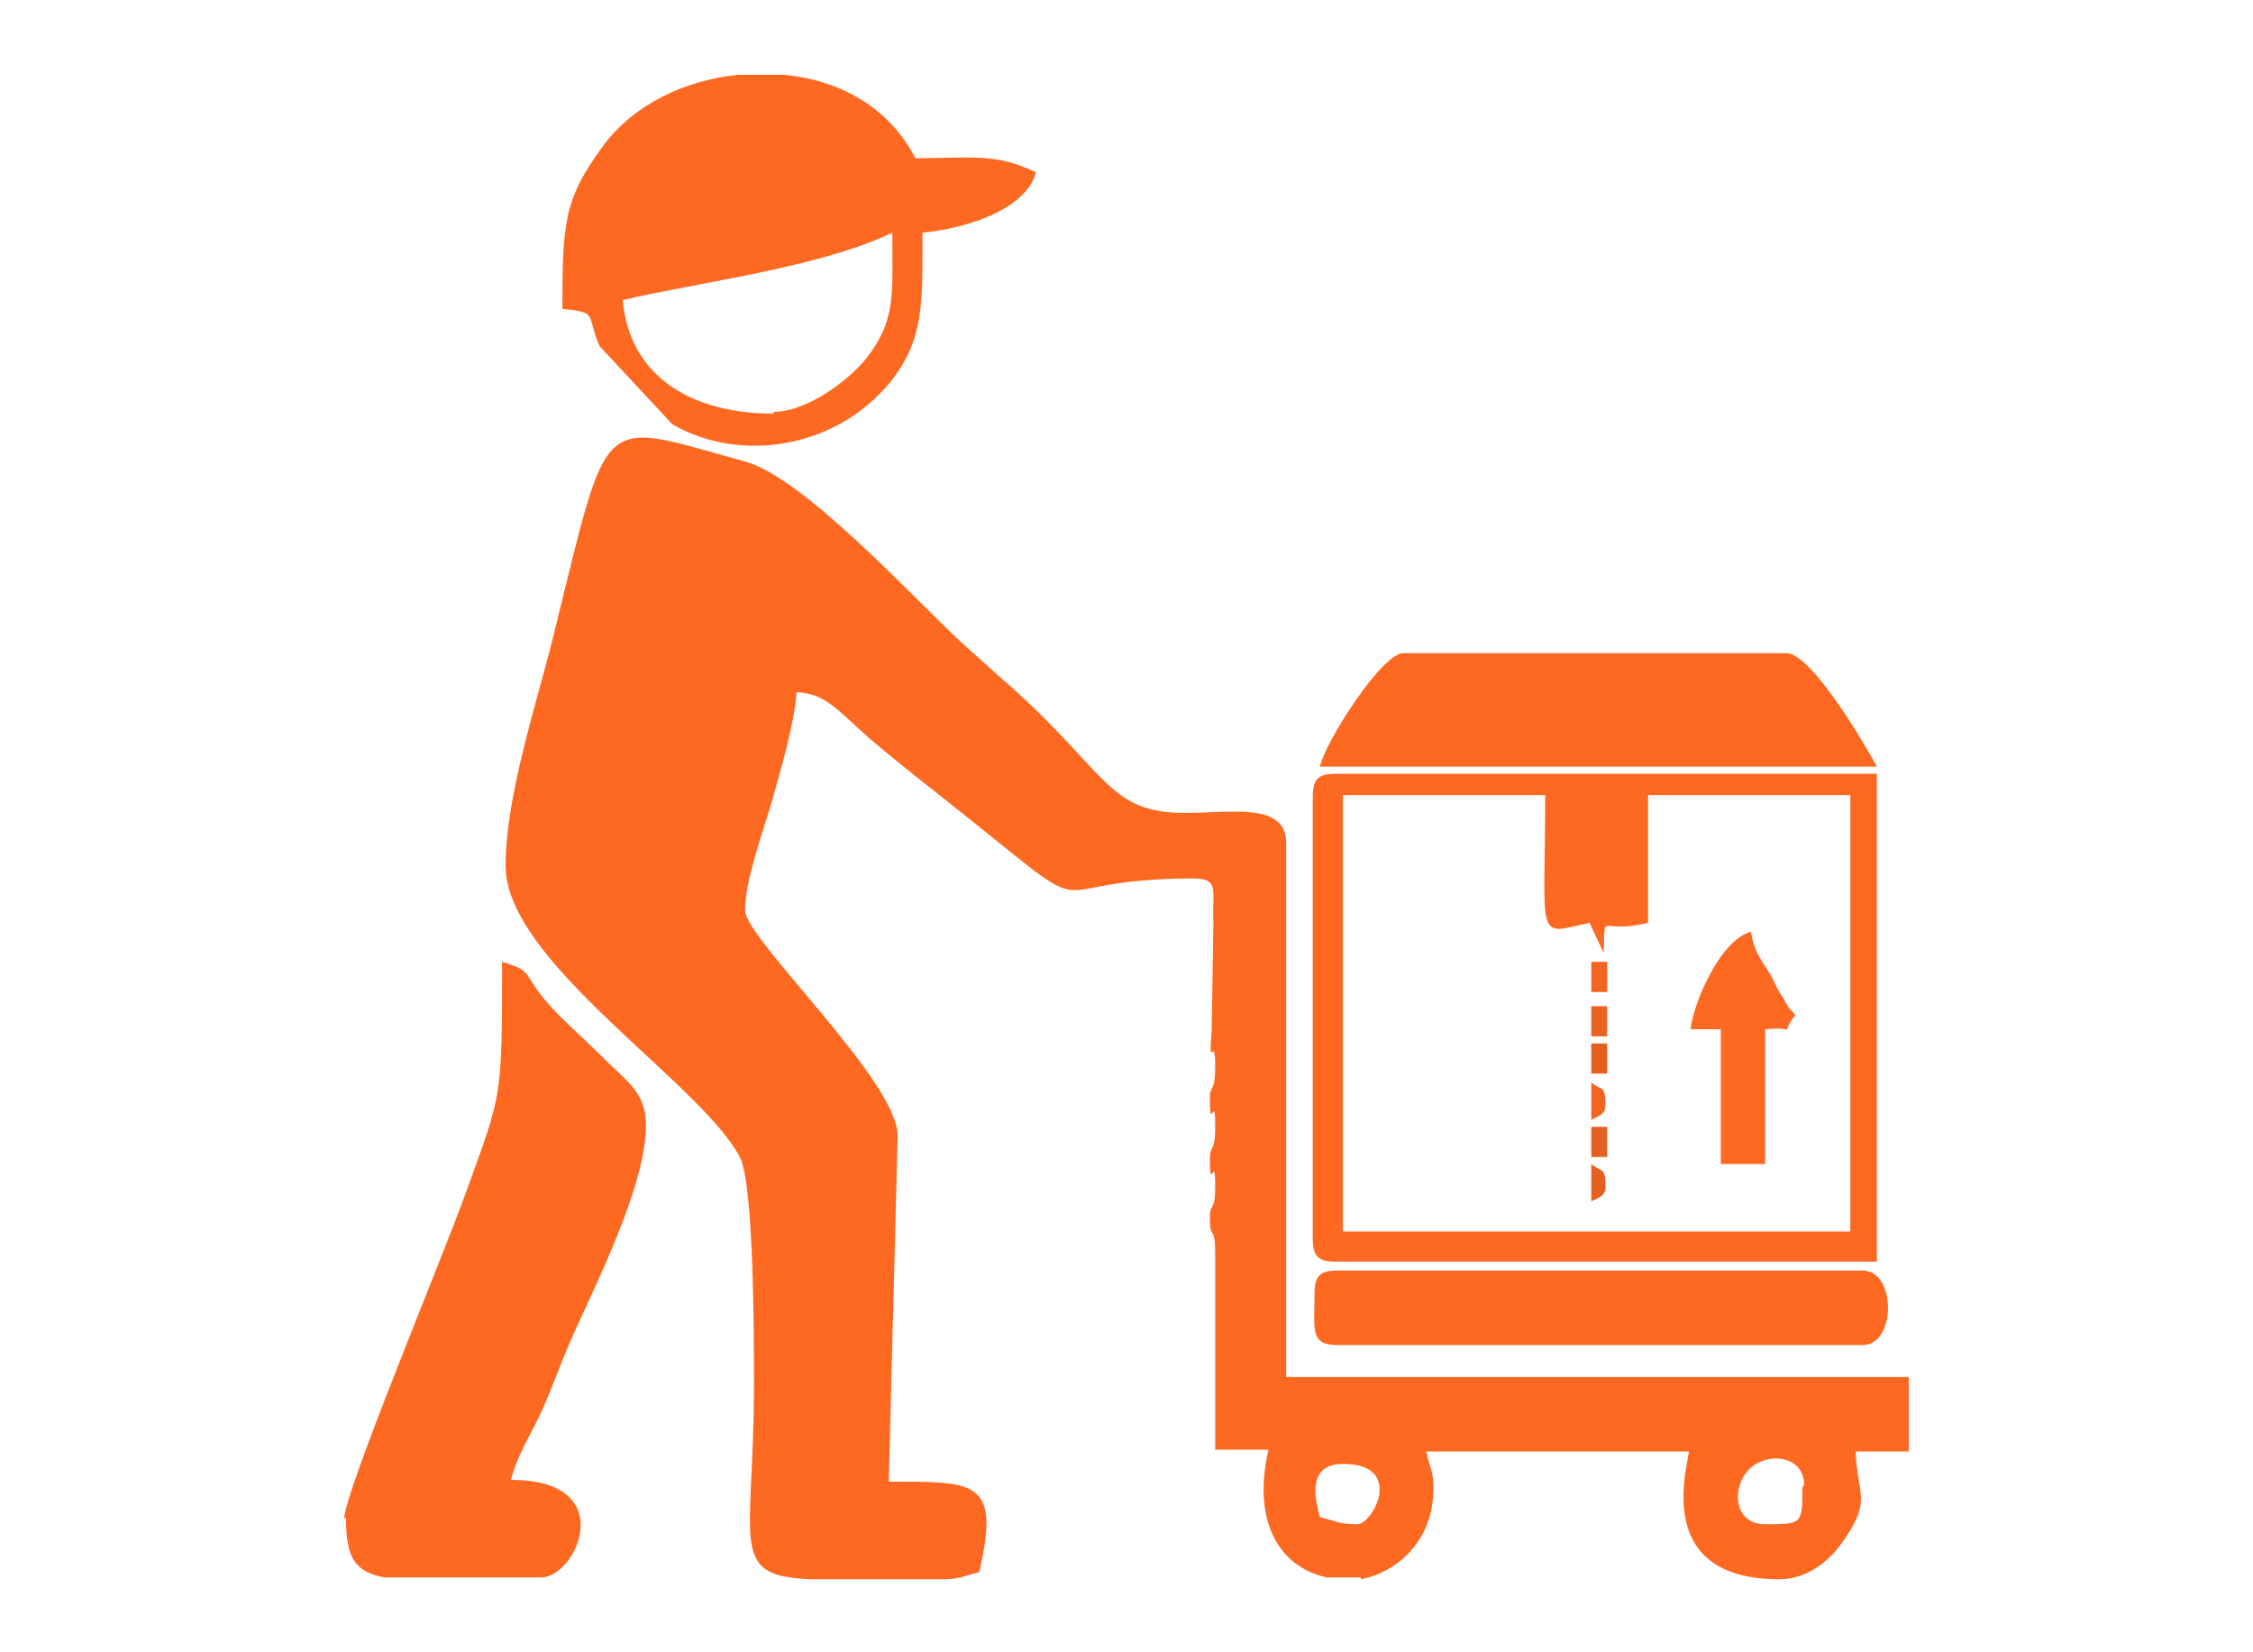
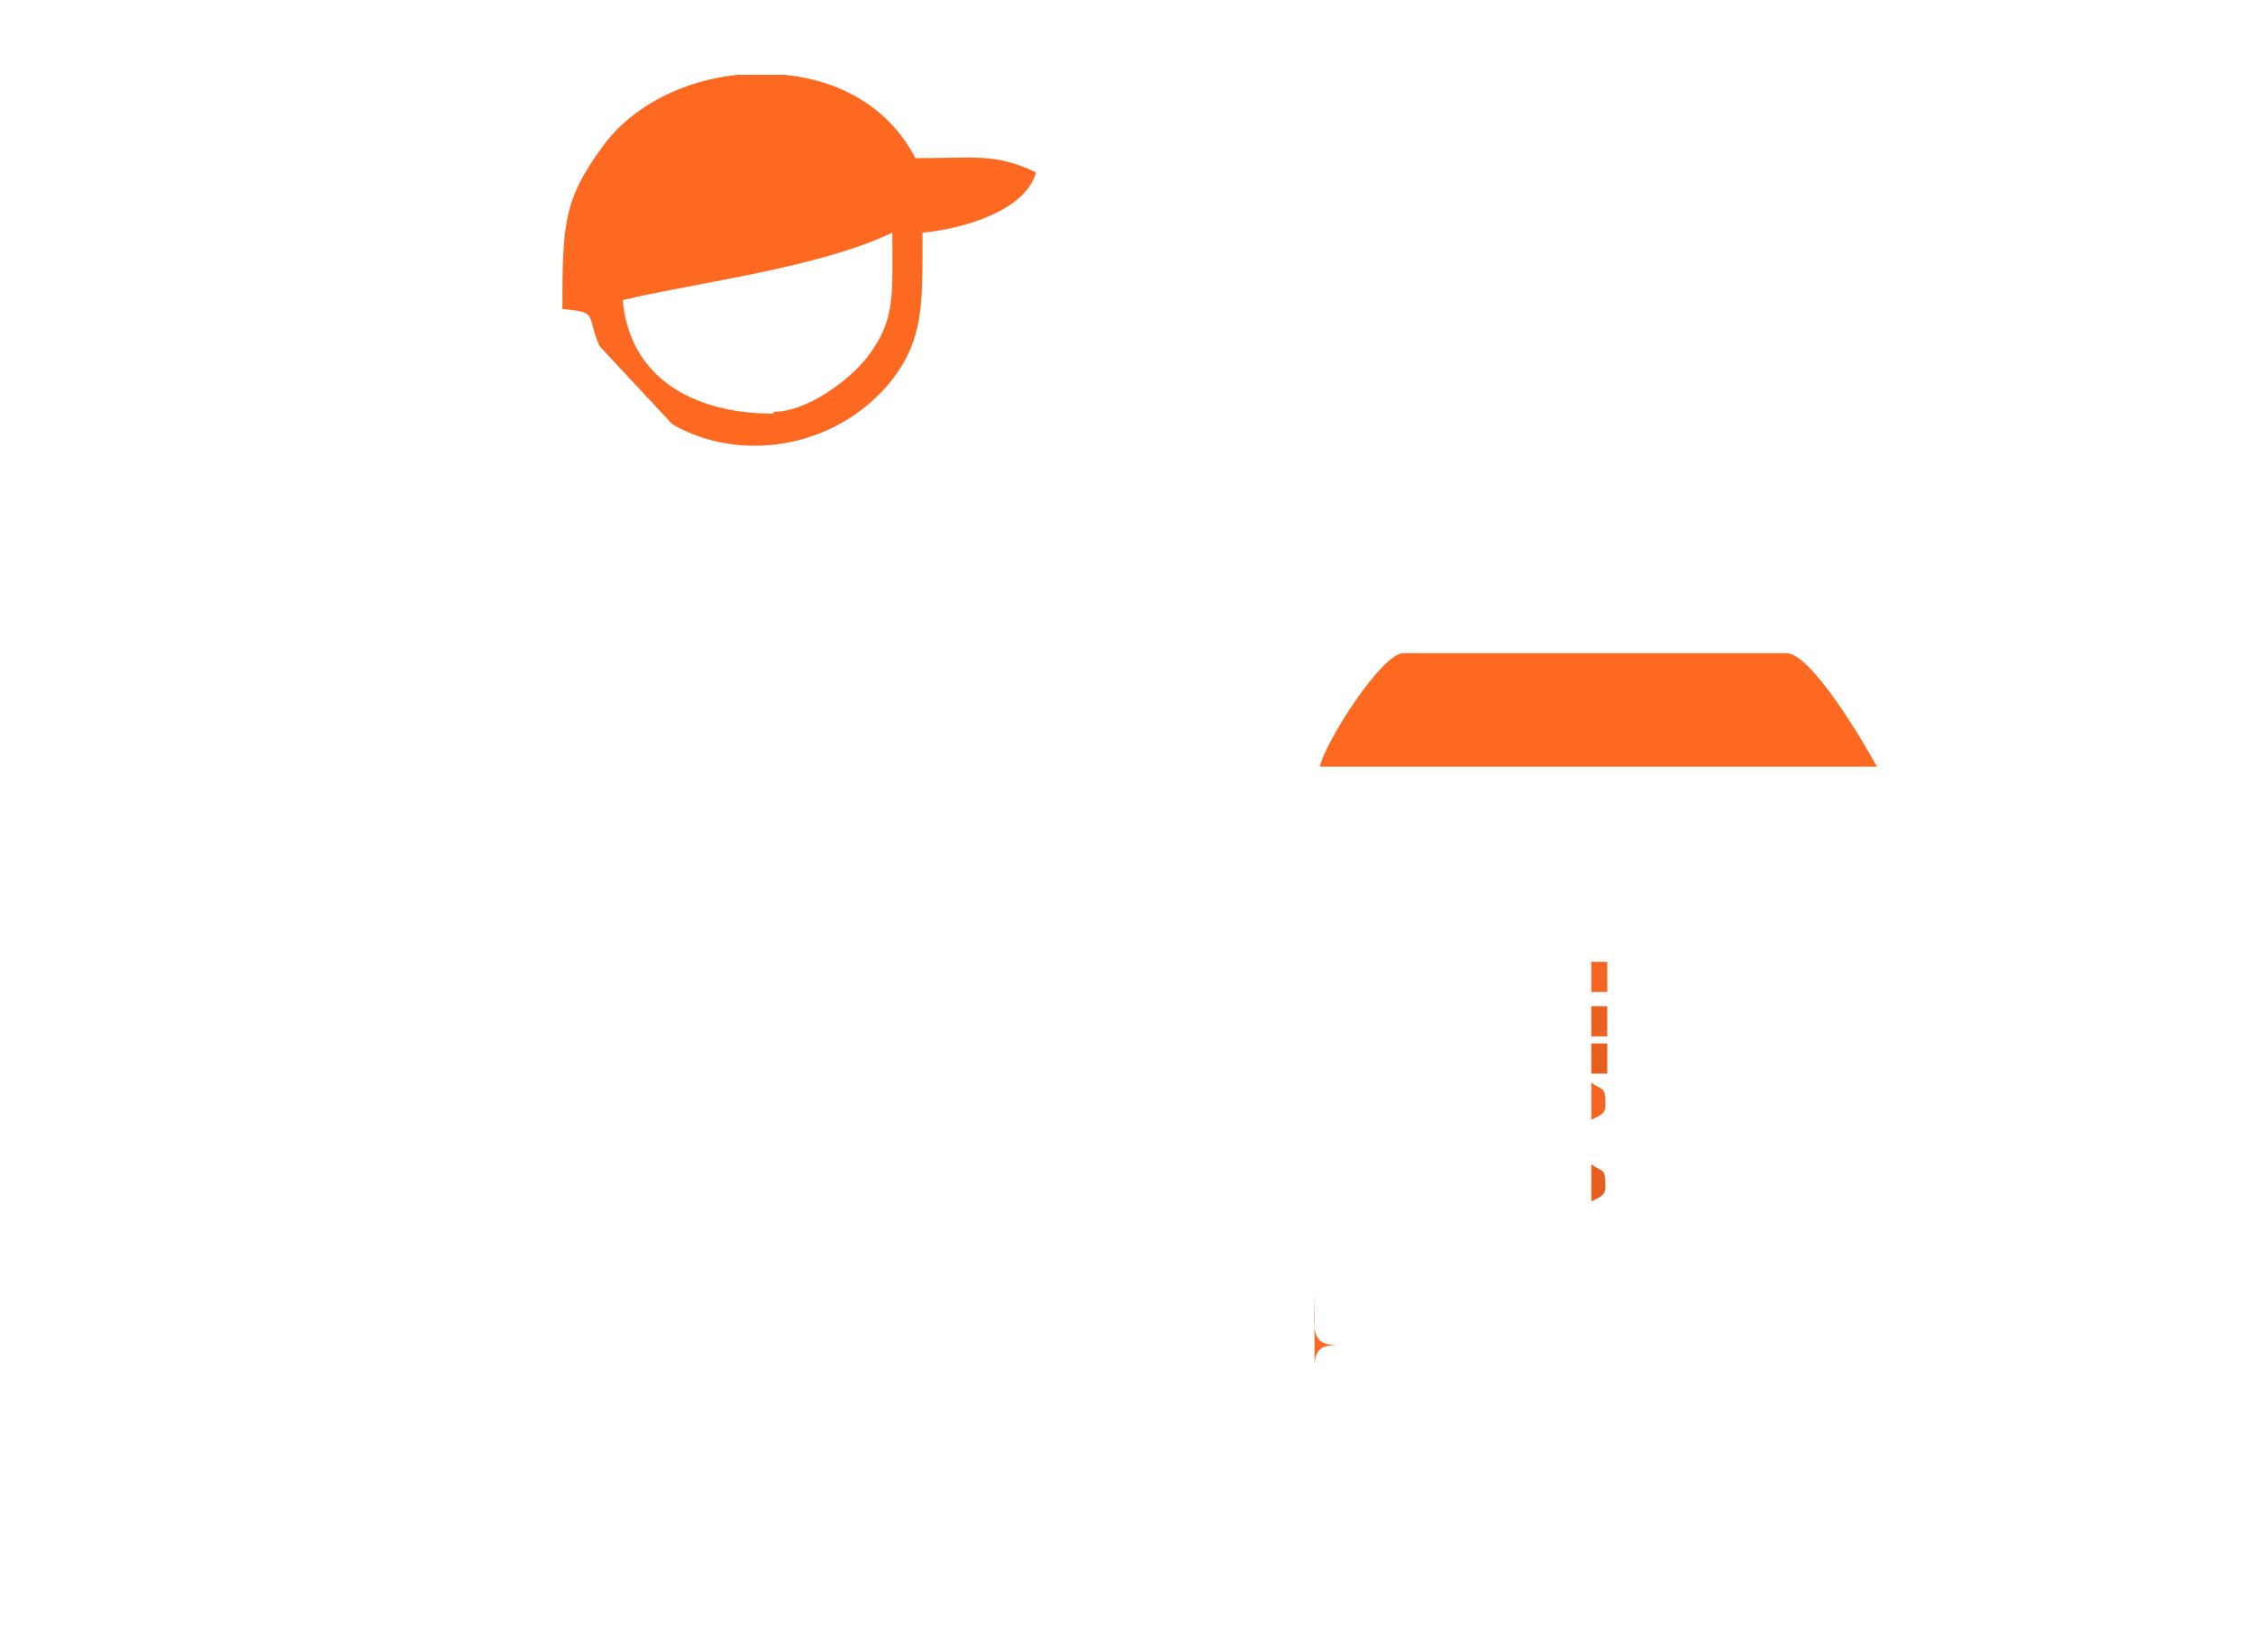
<svg xmlns="http://www.w3.org/2000/svg" xml:space="preserve" width="12.7mm" height="9.313mm" version="1.1" style="shape-rendering:geometricPrecision; text-rendering:geometricPrecision; image-rendering:optimizeQuality; fill-rule:evenodd; clip-rule:evenodd" viewBox="0 0 1270 931">
  <defs>
    <style type="text/css">
   
    .fil1 {fill:#E46122}
    .fil4 {fill:#E65F1F}
    .fil3 {fill:#E96222}
    .fil2 {fill:#F46521}
    .fil0 {fill:#FE6922}
   
  </style>
  </defs>
  <g id="Слой_x0020_1">
    <g id="_674691320">
-       <path class="fil0" d="M1016 838c0,21 0,21 -21,21 -18,0 -19,-21 -9,-31 10,-10 31,-8 31,9zm-249 51l-19 0c-24,-5 -43,-28 -33,-72l-30 0 0 -110c0,-18 -3,-7 -3,-21 0,-8 3,-3 3,-17 0,-21 -3,5 -3,-16 0,-8 3,-3 3,-18 0,-21 -3,5 -3,-16 0,-8 3,-3 3,-18 0,-20 -4,5 -2,-20l1 -62c-1,-16 4,-24 -11,-24 -98,0 -42,33 -146,-49 -14,-11 -24,-19 -37,-30 -20,-18 -25,-25 -41,-26 -1,17 -9,44 -14,62 -5,17 -15,44 -15,61 0,16 86,96 86,127l-5 195c49,0 63,-1 51,51 -9,2 -10,4 -21,4l-1 0 -73 0c-47,-2 -32,-19 -32,-110 0,-25 0,-113 -8,-128 -22,-42 -132,-110 -132,-164 0,-40 18,-93 27,-130 32,-129 24,-121 108,-98 33,9 95,77 122,102l20 18c63,54 61,79 108,78 24,0 55,-6 55,17l0 301 351 0 0 42 -30 0c1,25 9,27 -6,49 -7,11 -20,23 -37,23 -71,0 -52,-62 -51,-72l-148 0c2,10 4,10 4,21 0,29 -20,47 -41,51zm-10 -64c35,0 17,34 8,34 -11,0 -12,-2 -21,-4 -3,-11 -7,-30 13,-30z" />
-       <path class="fil0" d="M195 855c0,23 5,31 22,34l88 0c20,0 45,-55 -17,-55 4,-15 11,-25 17,-38 6,-13 10,-25 16,-39 13,-30 45,-91 43,-126 -1,-16 -12,-23 -22,-33 -10,-10 -18,-17 -28,-27 -22,-23 -11,-23 -31,-29 0,77 0,74 -20,129 -12,34 -69,170 -69,185z" />
      <path class="fil0" d="M436 233c-45,0 -81,-20 -85,-64 42,-10 110,-18 152,-38 0,35 2,49 -14,70 -10,13 -34,31 -53,31zm-20 -191l26 0c31,3 59,18 74,47 33,0 45,-3 68,8 -6,22 -42,32 -64,34 0,40 1,60 -18,84 -31,38 -85,46 -123,24l-41 -44c-8,-18 0,-19 -21,-21 0,-49 1,-62 23,-92 17,-23 46,-37 76,-40z" />
-       <path class="fil0" d="M897 694l-140 0 0 -246 114 0c0,83 -6,79 25,72l8 17c1,-25 -3,-10 25,-17l0 -72 114 0 0 246 -140 0 -8 0zm-157 -246l0 250c0,10 3,13 13,13l305 0 0 -275 -305 0c-10,0 -13,3 -13,13z" />
      <path class="fil0" d="M745 432l313 0c-7,-13 -37,-64 -51,-64l-216 0c-12,0 -44,50 -47,64z" />
-       <path class="fil0" d="M741 728c0,21 -3,30 13,30l296 0c19,0 19,-42 0,-42l-296 0c-10,0 -13,3 -13,13z" />
-       <path class="fil0" d="M953 580l17 0 0 76 25 0 0 -76c20,-2 7,5 17,-8 -5,-6 -2,-1 -7,-10 -3,-4 -4,-7 -6,-11 -5,-9 -10,-13 -12,-26 -18,5 -33,42 -34,55z" />
-       <polygon class="fil1" points="897,652 906,652 906,635 897,635 " />
+       <path class="fil0" d="M741 728c0,21 -3,30 13,30l296 0l-296 0c-10,0 -13,3 -13,13z" />
      <polygon class="fil2" points="897,559 906,559 906,542 897,542 " />
      <polygon class="fil3" points="897,584 906,584 906,567 897,567 " />
      <polygon class="fil4" points="897,605 906,605 906,588 897,588 " />
      <path class="fil2" d="M897 631c4,-2 8,-3 8,-8 0,-12 -2,-8 -8,-13l0 21z" />
      <path class="fil4" d="M897 677c4,-2 8,-3 8,-8 0,-12 -2,-8 -8,-13l0 21z" />
    </g>
  </g>
</svg>